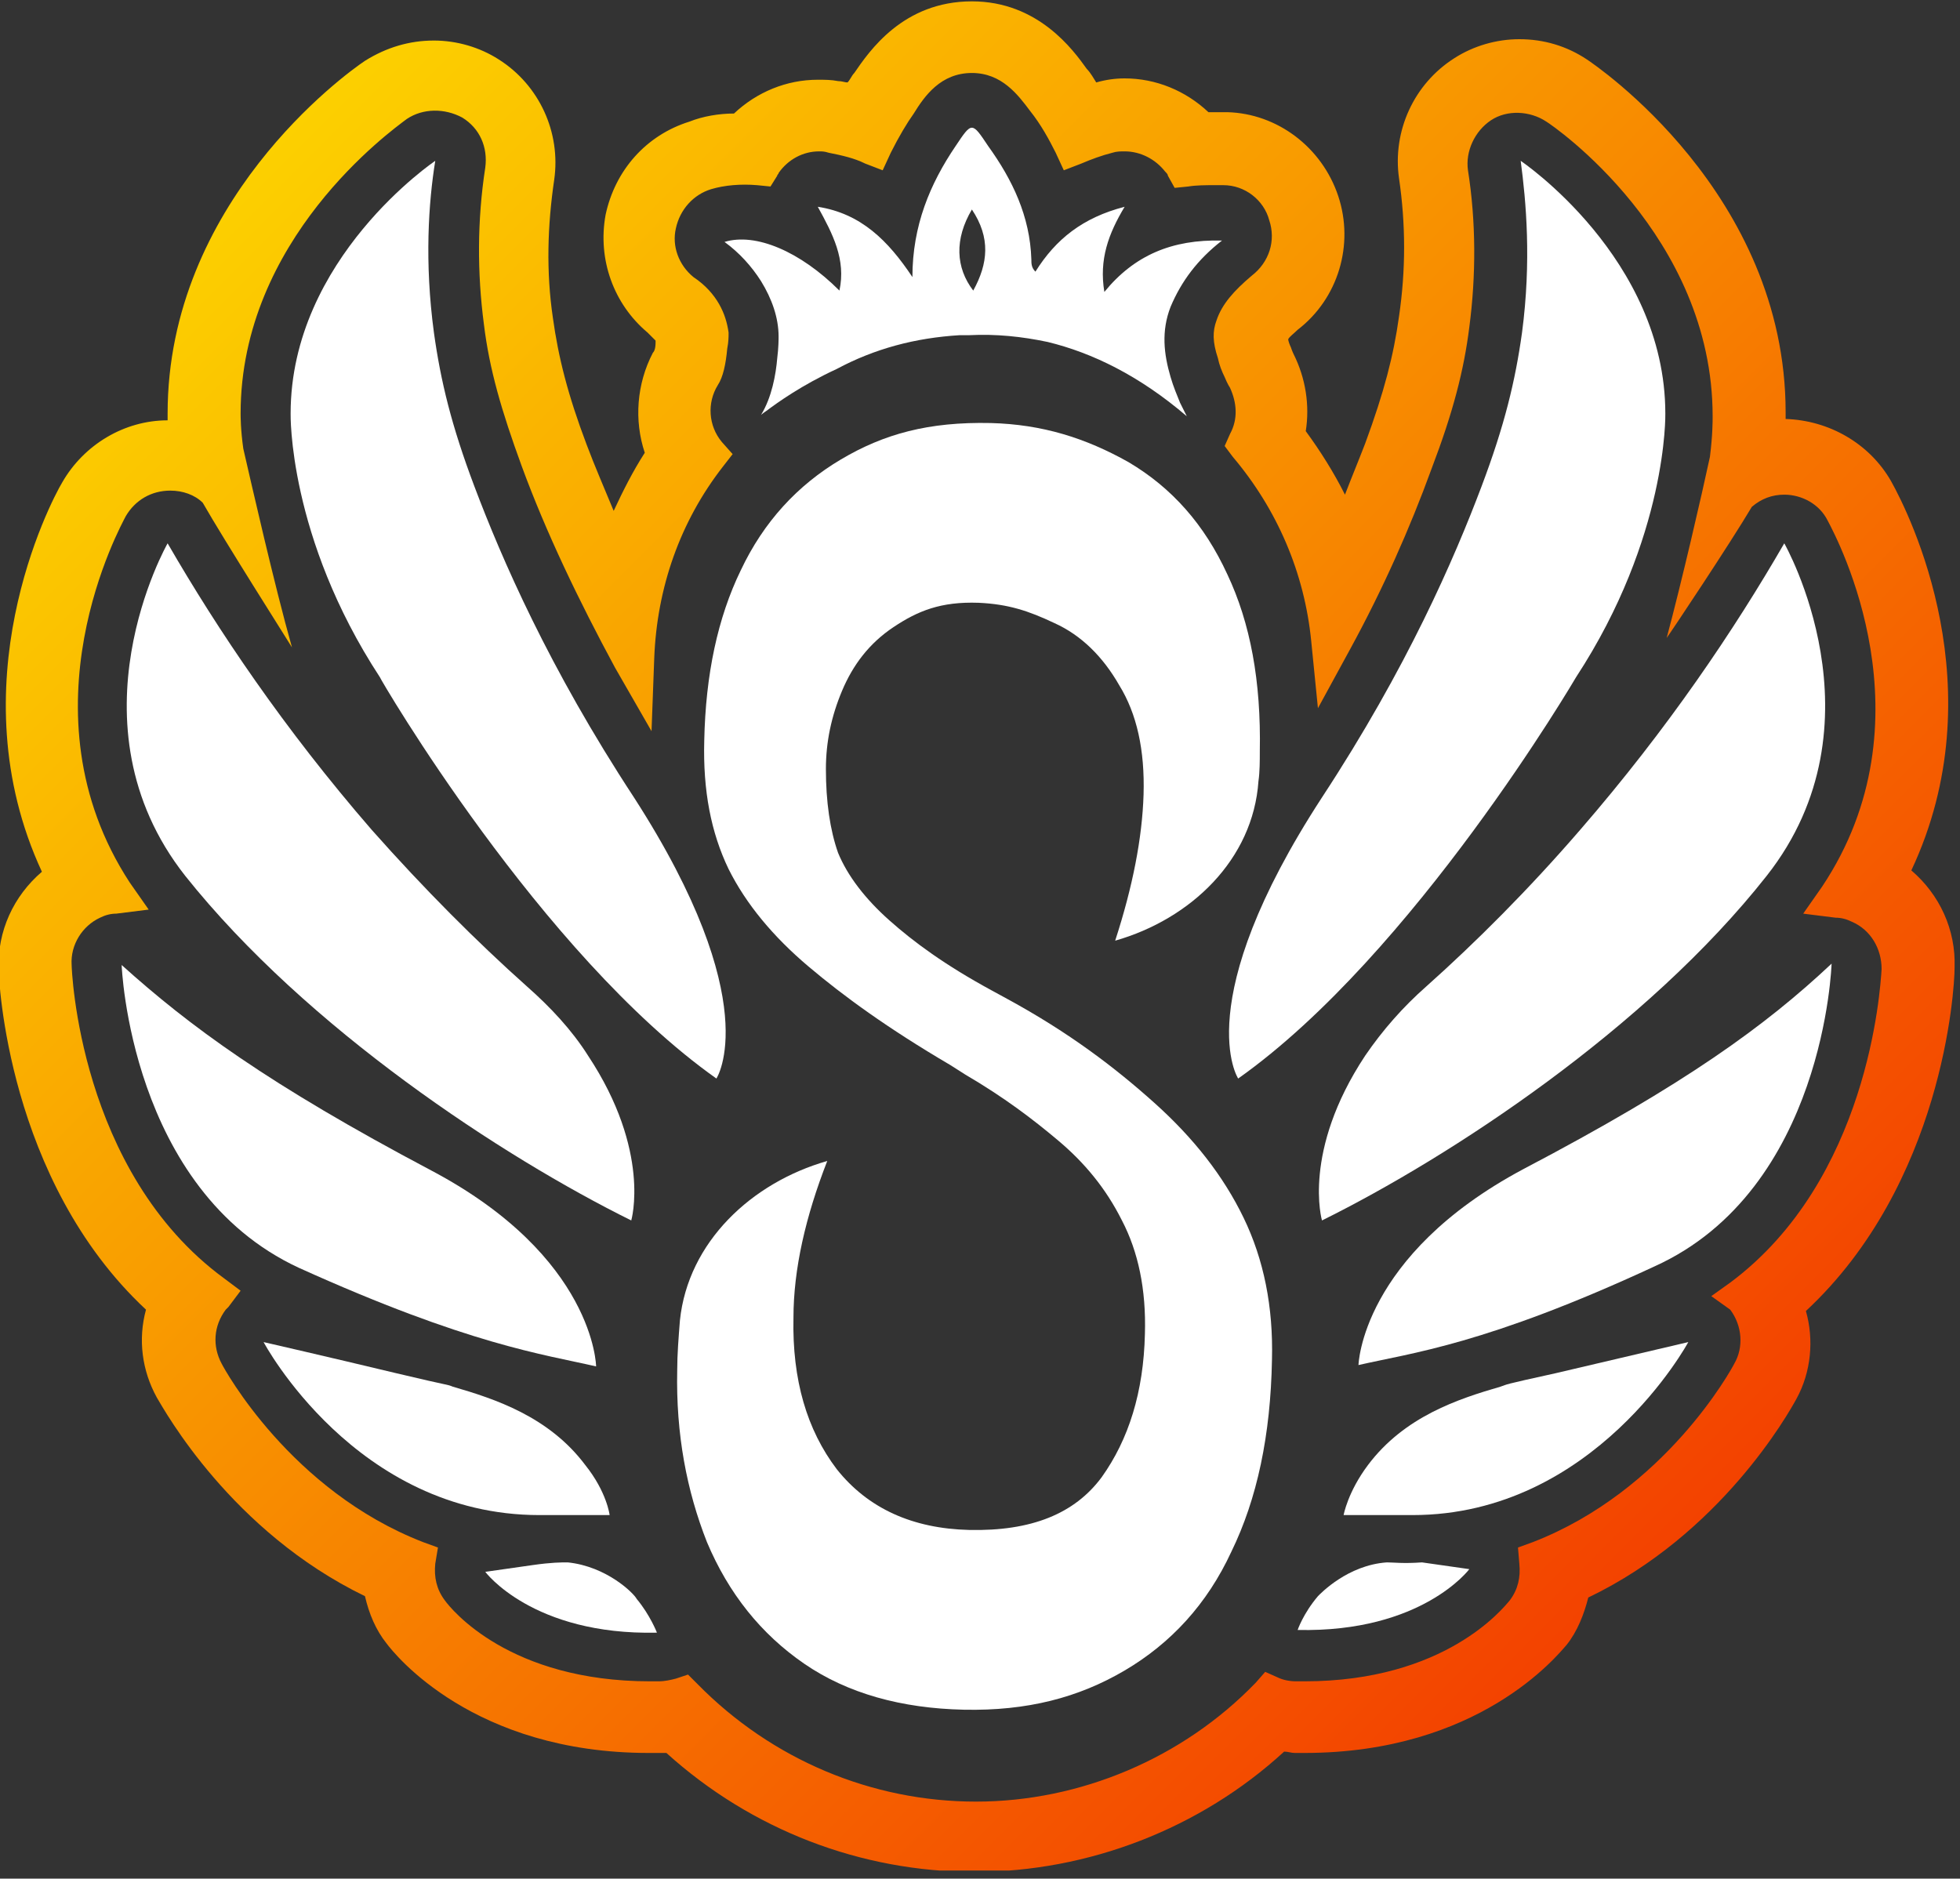
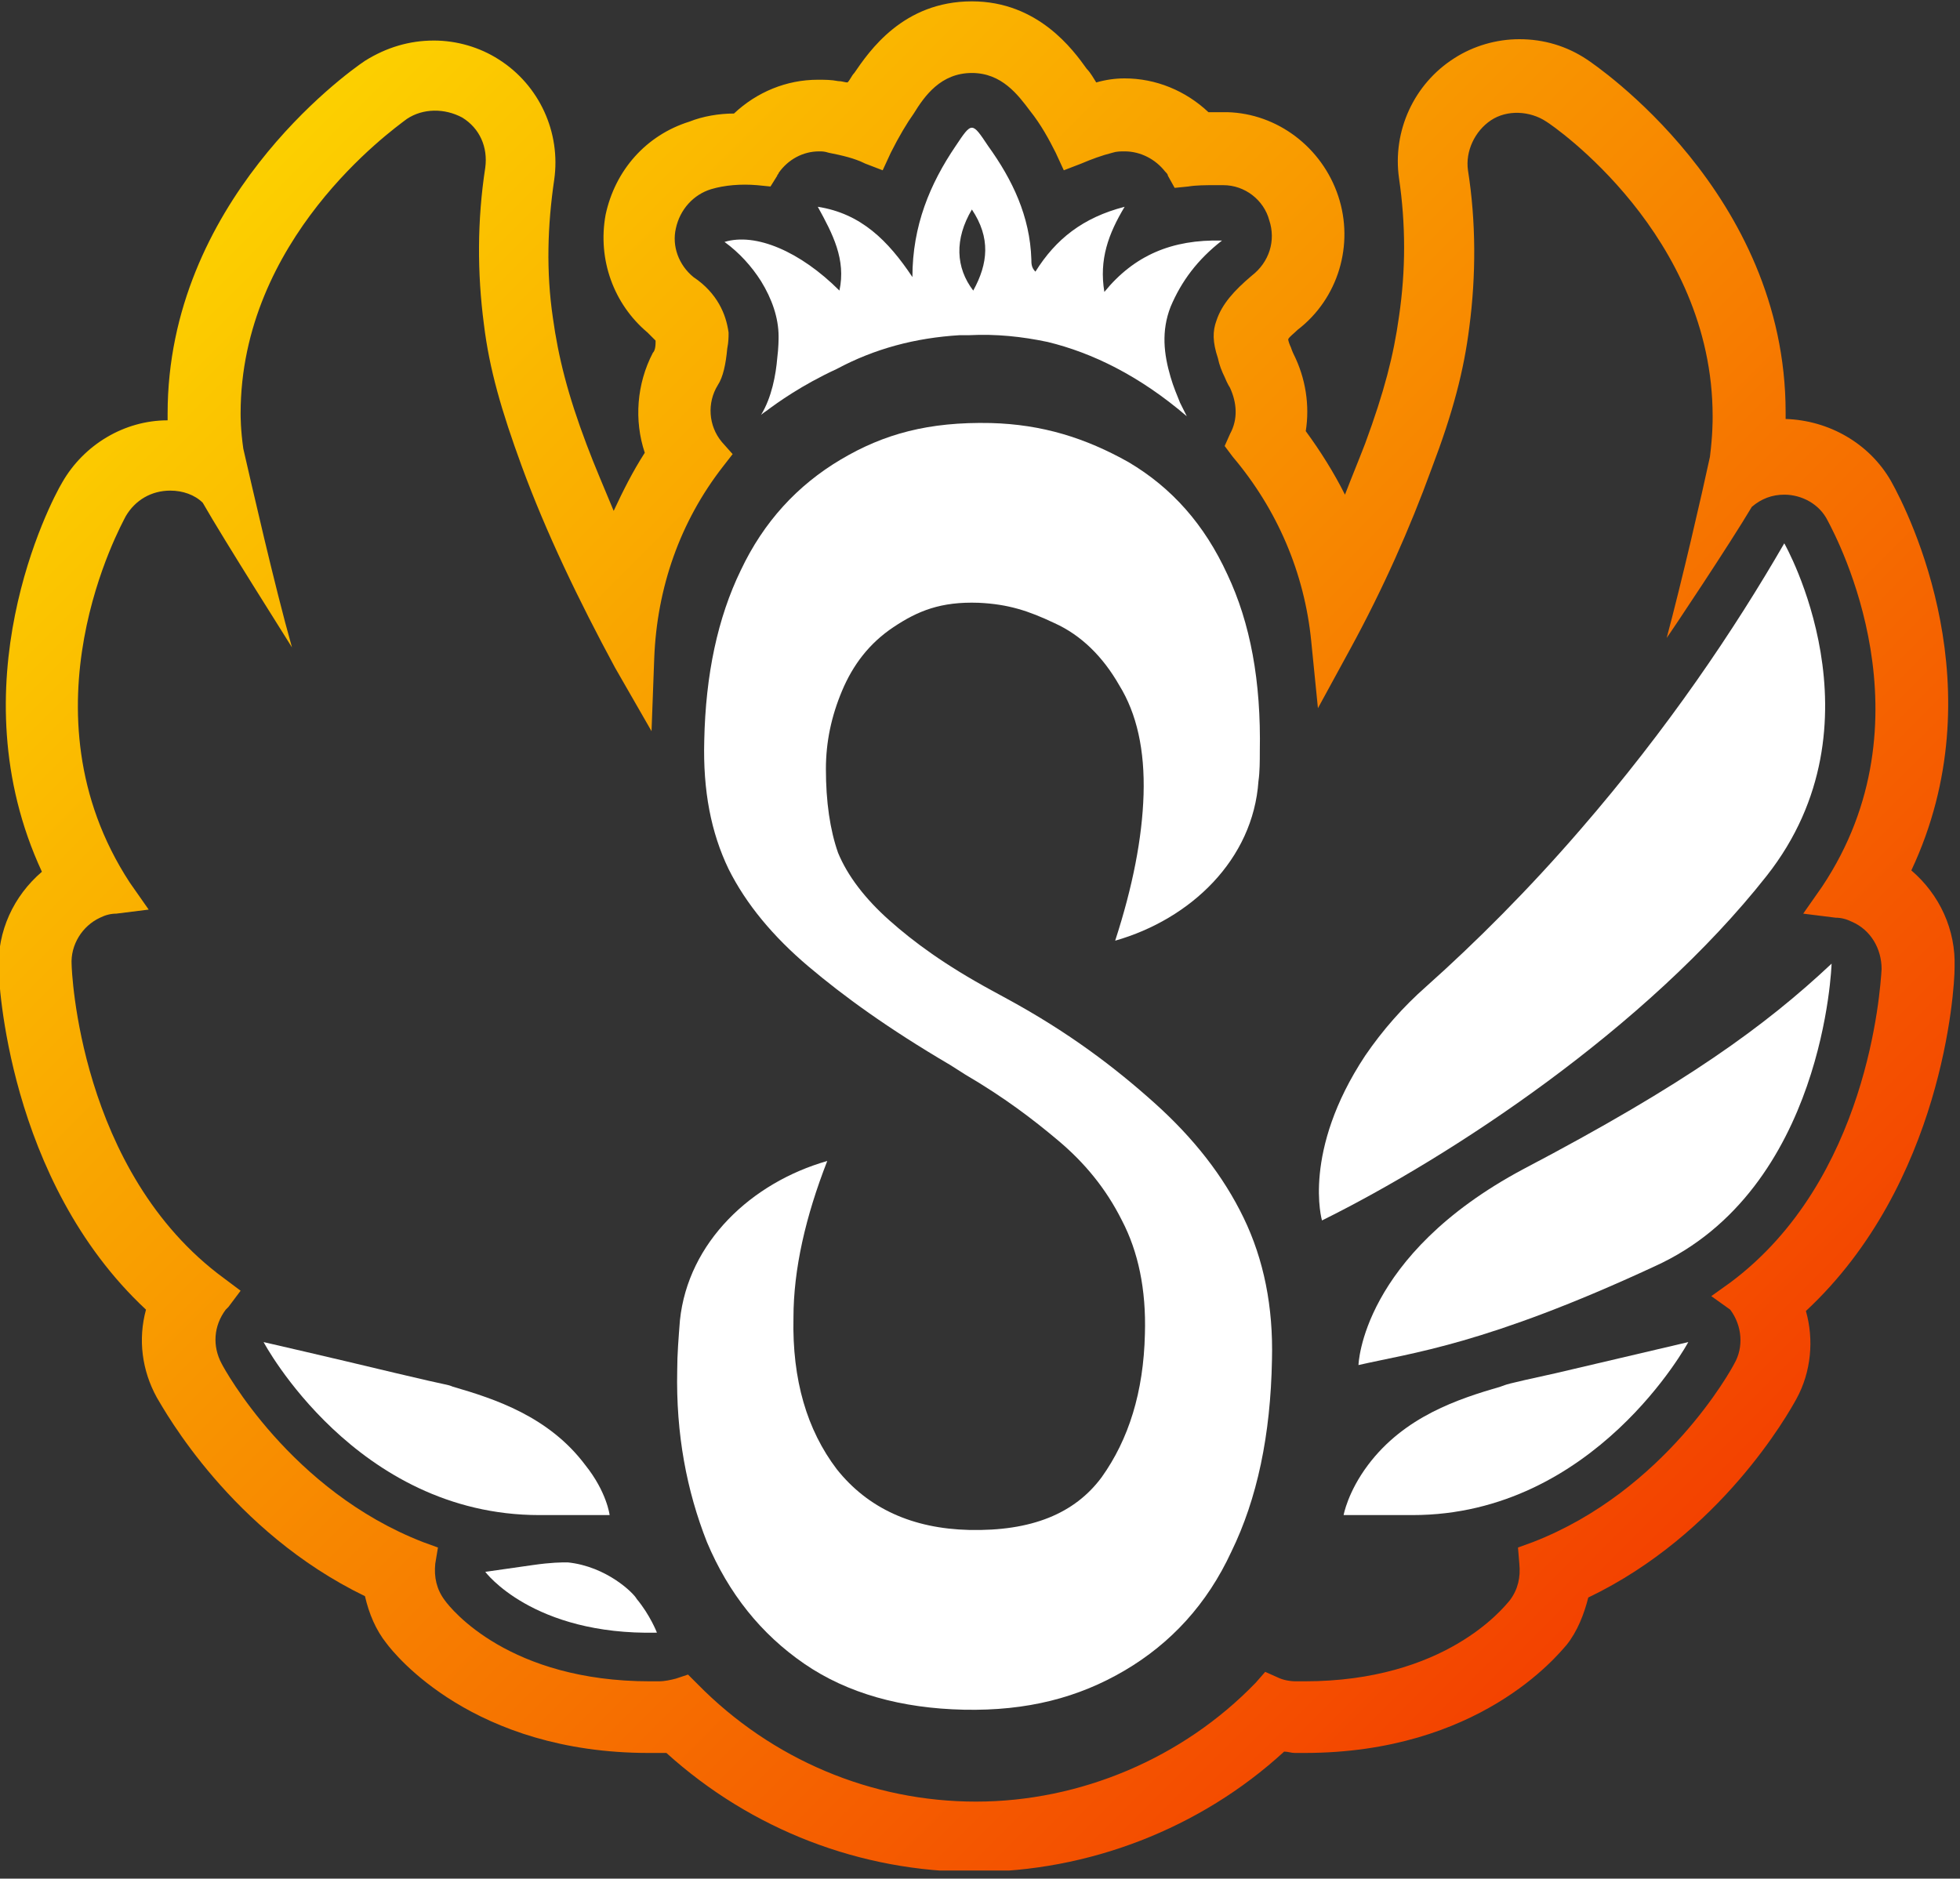
<svg xmlns="http://www.w3.org/2000/svg" width="145" height="139" viewBox="0 0 145 139" fill="none">
  <rect x="0" y="0" width="145" height="139" fill="#333333" stroke="none" />
  <g clip-path="url(#clip0_1_84)">
    <path d="M144.6 71.6C144.7 68.8 143.5 66.2 141.4 64.4C147.7 51 141.3 38.1 139.9 35.6C138.3 32.8 135.3 31.1 132.1 31C132.1 30.8 132.1 30.6 132.1 30.5C132.1 14.3 118 4.8 117.4 4.4C115.9 3.4 114.2 2.9 112.4 2.9C110.7 2.9 109 3.4 107.6 4.3C104.6 6.2 103 9.7 103.5 13.2C104 16.6 104 20 103.5 23.4C103.1 26.3 102.4 29 101 32.8C100.5 34.1 100 35.3 99.5 36.6C98.7 35 97.7 33.4 96.6 31.9C96.9 30 96.6 28 95.7 26.2C95.7 26.2 95.6 26 95.5 25.7C95.4 25.5 95.3 25.2 95.3 25.1C95.4 24.9 95.7 24.7 96 24.4C99 22.1 100.2 18.1 99 14.5C97.8 10.9 94.5 8.4 90.8 8.3C90.5 8.3 90.2 8.3 89.9 8.3C89.7 8.3 89.6 8.3 89.4 8.3C87.7 6.7 85.5 5.8 83.2 5.8C82.5 5.8 81.8 5.9 81.1 6.1C80.9 5.8 80.7 5.4 80.4 5.1C79.4 3.7 76.8 0.1 71.9 0.1C66.8 0.1 64.3 3.8 63.2 5.4C63 5.6 62.9 5.9 62.7 6.1C62.5 6.1 62.3 6 62 6C61.5 5.9 61 5.9 60.5 5.9C58.2 5.9 56 6.8 54.3 8.4C53.2 8.4 52 8.6 51 9C47.8 10 45.5 12.6 44.8 15.9C44.2 19.2 45.4 22.5 47.9 24.6C48.2 24.9 48.4 25.1 48.5 25.2V25.3C48.5 25.8 48.4 26 48.3 26.1C47.1 28.4 46.9 31.1 47.7 33.5C46.8 34.9 46.1 36.3 45.4 37.8C44.7 36.1 44 34.5 43.4 32.9C42 29.2 41.3 26.4 40.9 23.5C40.4 20.1 40.5 16.7 41 13.3C41.5 9.8 39.9 6.3 36.9 4.4C35.5 3.5 33.8 3 32.1 3C30.3 3 28.6 3.5 27 4.5C25.5 5.5 12.4 15 12.4 30.6C12.4 30.7 12.4 30.9 12.4 31.1C9.2 31.1 6.2 32.9 4.6 35.7C3.7 37.2 -3.3 50.7 3.1 64.5C1 66.3 -0.2 68.9 -0.1 71.7C-0.1 72.3 0.5 87.3 10.8 96.9C10.2 99.1 10.5 101.4 11.6 103.4C12.2 104.4 17.1 113.3 27 118.1C27.3 119.4 27.8 120.6 28.6 121.6C29.2 122.4 35 129.7 48 129.7C48.3 129.7 48.6 129.7 48.8 129.7C49 129.7 49.1 129.7 49.3 129.7C55.6 135.4 63.7 138.5 72.1 138.5C80.5 138.5 88.8 135.3 95 129.6C95.3 129.6 95.5 129.7 95.8 129.7H96.5C109.4 129.7 115.2 122.5 115.9 121.7C116.7 120.7 117.2 119.4 117.5 118.2C127.3 113.5 132.3 104.6 132.9 103.5C134 101.5 134.2 99.1 133.6 97C143.7 87.6 144.6 73.3 144.6 71.6ZM128 96.9C128.9 98.1 129 99.7 128.3 100.9C128.1 101.3 123.2 110.3 113.4 114.1L112.3 114.5L112.4 115.7C112.5 116.7 112.3 117.6 111.7 118.4C111.2 119 106.9 124.4 96.5 124.4H95.9C95.4 124.4 94.9 124.3 94.5 124.1L93.6 123.7L92.9 124.5C87.5 130.1 79.9 133.3 72.2 133.3C64.5 133.3 57.1 130.2 51.6 124.6L50.9 123.9L50 124.2C49.6 124.3 49.2 124.4 48.7 124.4C48.5 124.4 48.3 124.4 48.1 124.4C37.7 124.4 33.4 119.1 32.9 118.4C32.3 117.6 32.1 116.7 32.2 115.7L32.4 114.5L31.3 114.1C21.5 110.3 16.6 101.3 16.4 100.9C15.7 99.6 15.8 98.1 16.7 96.9C16.8 96.8 16.8 96.8 16.9 96.7L17.8 95.5L16.6 94.6C5.8 86.7 5.3 71.6 5.3 71.4C5.2 69.9 6.1 68.5 7.4 67.9C7.8 67.7 8.2 67.6 8.6 67.6L11 67.3L9.6 65.3C1.3 52.6 9 38.8 9.3 38.2C10 37 11.2 36.3 12.6 36.3C13.5 36.3 14.4 36.6 15 37.2C16.6 40 21.3 47.4 21.6 47.9C20.3 43.3 18.6 35.8 18 33.2C17.8 31.8 17.8 30.8 17.8 30.6C17.8 17.7 28.9 9.7 30.1 8.8C31.3 8 32.9 8 34.2 8.7C35.5 9.5 36.1 10.9 35.9 12.4C35.3 16.3 35.3 20.2 35.8 24C36.2 27.3 37.1 30.4 38.6 34.5C40.4 39.4 42.8 44.4 45.5 49.4L48.2 54.1L48.4 48.7C48.6 43.5 50.3 38.6 53.5 34.5L54.2 33.6L53.4 32.7C52.4 31.5 52.3 29.8 53.1 28.5C53.5 27.9 53.7 26.9 53.8 25.8C53.9 25.3 53.9 24.9 53.9 24.7V24.6C53.8 23.9 53.6 23.2 53.2 22.5C52.8 21.8 52.2 21.1 51.3 20.5C50.2 19.6 49.7 18.2 50 16.9C50.3 15.5 51.3 14.4 52.6 14C53.6 13.7 54.8 13.6 56 13.7L57 13.8L57.5 13C57.5 12.9 57.6 12.9 57.6 12.8C58.3 11.8 59.4 11.2 60.6 11.2C60.8 11.2 61 11.2 61.3 11.3C62.3 11.5 63.2 11.7 64 12.1L65.3 12.6L65.9 11.3C66.5 10.1 67.1 9.1 67.6 8.4C68.4 7.1 69.6 5.4 71.9 5.4C74.1 5.4 75.3 7 76.2 8.2C77 9.2 77.6 10.3 78.1 11.3L78.7 12.6L80 12.1C80.7 11.8 81.5 11.5 82.3 11.3C82.6 11.2 82.9 11.2 83.2 11.2C84.4 11.2 85.5 11.8 86.2 12.7C86.3 12.8 86.4 12.9 86.4 13L86.9 13.9L87.9 13.8C88.5 13.7 89.2 13.7 89.9 13.7C90.1 13.7 90.3 13.7 90.5 13.7C92.1 13.7 93.5 14.8 93.9 16.3C94.4 17.8 93.9 19.4 92.6 20.4C91.3 21.5 90.4 22.5 90 23.7C89.7 24.5 89.7 25.3 90.1 26.5C90.2 27 90.4 27.5 90.6 27.9C90.8 28.4 91 28.7 91 28.7C91.5 29.8 91.6 31 91 32.1L90.6 33L91.2 33.8C94.5 37.7 96.5 42.4 97 47.4L97.5 52.4L99.9 48C102.3 43.6 104.3 39.1 105.9 34.7C107.5 30.5 108.3 27.4 108.7 24.2C109.2 20.4 109.2 16.4 108.6 12.6C108.4 11.2 109.1 9.7 110.3 8.9C111.5 8.1 113.2 8.2 114.4 9C114.9 9.3 126.7 17.4 126.7 30.8C126.7 31.2 126.7 32.2 126.5 33.8C125.9 36.6 124.4 43.1 123.3 47.2C123.6 46.8 128 40.2 129.6 37.5C130.3 36.9 131.1 36.6 132 36.6C133.3 36.6 134.6 37.3 135.2 38.5C136 40 143 53.3 134.8 65.6L133.4 67.6L135.8 67.9C136.2 67.9 136.6 68 137 68.2C138.4 68.8 139.2 70.2 139.2 71.7C139.1 73.3 138.2 87.3 128 94.9L126.6 95.9L128 96.9Z" fill="url(#paint0_linear_1_84)" />
-     <path d="M91.6 79.8C104.6 70.6 116.6 50.1 116.6 50.1C123.4 39.7 123.2 30.6 123.2 30.6C123.2 19.1 112.5 11.9 112.5 11.9C112.9 14.9 113.3 19.3 112.6 24.6C112.1 28.2 111.3 31.5 109.6 36C107.6 41.3 104.1 49.4 97.8 59C87.9 74.2 91.6 79.8 91.6 79.8Z" fill="white" />
    <path d="M105.5 73C103.8 74.5 102.3 76.2 101 78.1C96.3 85.2 97.8 90.3 97.8 90.3C107.3 85.6 121.8 76.1 130.7 64.8C139.6 53.5 132 40.2 132 40.2C128.3 46.6 123.4 53.9 116.9 61.4C113.1 65.8 109.2 69.7 105.5 73Z" fill="white" />
    <path d="M112.7 86.5C100.7 92.9 100.5 101 100.5 101C104.4 100.1 109.9 99.5 122.4 93.7C135 88 135.5 71.3 135.5 71.3C130.6 75.9 124.7 80.2 112.7 86.5Z" fill="white" />
    <path d="M111 102.6C107.9 103.5 103.9 104.8 101.2 108.4C99.7 110.4 99.4 112.1 99.4 112.1H104.5C118 112.1 124.9 99.3 124.9 99.3C124.9 99.3 120.2 100.4 115.1 101.6C111 102.5 111.6 102.4 111 102.6Z" fill="white" />
-     <path d="M102.6 115.6C99.7 115.8 97.7 117.9 97.5 118.1C96.4 119.4 96 120.6 96 120.6C105.2 120.8 108.7 116.1 108.7 116.1C105.9 115.7 105.2 115.6 105.2 115.6C103.8 115.7 103.1 115.6 102.6 115.6Z" fill="white" />
-     <path d="M53 79.8C53 79.8 56.7 74.2 46.9 59C40.6 49.4 37.1 41.3 35.1 36C33.4 31.5 32.6 28.2 32.1 24.6C31.4 19.4 31.7 15 32.2 11.9C32.2 11.9 21.5 19.1 21.5 30.6C21.5 30.6 21.3 39.7 28.1 50.1C28.1 50.2 40 70.6 53 79.8Z" fill="white" />
-     <path d="M46.7 90.3C46.7 90.3 48.2 85.2 43.5 78.1C42.3 76.2 40.7 74.5 39 73C35.3 69.7 31.4 65.8 27.5 61.4C21 53.9 16.1 46.6 12.4 40.2C12.4 40.2 4.8 53.5 13.7 64.8C22.7 76.1 37.2 85.6 46.7 90.3Z" fill="white" />
-     <path d="M44.1 101.1C44.1 101.1 44 93 31.9 86.6C19.8 80.2 14 75.9 9 71.4C9 71.4 9.6 88 22.1 93.8C34.7 99.5 40.2 100.2 44.1 101.1Z" fill="white" />
    <path d="M45.1 112.1C45.1 112.1 44.9 110.4 43.3 108.4C40.6 104.8 36.6 103.5 33.5 102.6C33 102.4 33.5 102.6 29.3 101.6C24.3 100.4 19.5 99.3 19.5 99.3C19.5 99.3 26.3 112.1 39.9 112.1H45.1Z" fill="white" />
    <path d="M42 115.6C41.5 115.6 40.8 115.6 39.4 115.8C39.4 115.8 38.7 115.9 35.9 116.3C35.9 116.3 39.4 121 48.6 120.8C48.6 120.8 48.1 119.5 47.1 118.3C46.9 117.9 44.9 115.9 42 115.6Z" fill="white" />
    <path d="M56.3 20.8C57.1 22.1 57.6 23.5 57.6 24.9C57.6 25.1 57.6 25.7 57.5 26.5C57.4 27.7 57.1 29.4 56.3 30.7C56.3 30.7 56.4 30.6 56.7 30.4C57.5 29.8 59.3 28.5 61.9 27.3C64.7 25.8 67.7 25 71 24.8C71.2 24.8 71.4 24.8 71.7 24.8C73.7 24.7 75.6 24.9 77.5 25.3C80.8 26.1 84.3 27.8 87.8 30.8C87.8 30.8 87.6 30.4 87.3 29.8C87.1 29.3 86.8 28.6 86.6 27.9C86.1 26.2 85.9 24.5 86.6 22.7C87.4 20.8 88.6 19.2 90.4 17.8C86.7 17.7 83.9 18.9 81.7 21.6C81.3 19.2 82 17.3 83.2 15.3C80.1 16.1 78.1 17.7 76.6 20.1C76.3 19.8 76.3 19.5 76.3 19.2C76.2 16 74.9 13.3 73.1 10.8C71.9 9 71.9 9 70.7 10.8C68.8 13.6 67.5 16.7 67.5 20.5C65.7 17.8 63.7 15.8 60.5 15.3C61.6 17.3 62.6 19.2 62.1 21.5C59.2 18.6 55.9 17.2 53.6 17.9C54.7 18.7 55.6 19.7 56.3 20.8ZM71.9 15.5C73.3 17.6 73.1 19.5 72 21.5C70.7 19.8 70.6 17.7 71.9 15.5Z" fill="white" />
    <path d="M71.3 126.5C66.7 126.4 62.7 125.3 59.5 123.1C56.3 120.9 53.9 117.9 52.3 114.1C50.8 110.3 50 106.1 50.1 101.4C50.1 100.2 50.2 99 50.3 97.7C50.9 91.9 55.6 87.5 61.2 85.9C59.6 90 58.7 93.9 58.7 97.5C58.6 102.1 59.7 105.8 61.9 108.7C64.2 111.6 67.5 113.1 71.7 113.2C76.3 113.3 79.5 112 81.5 109.3C83.5 106.5 84.6 103 84.7 98.7C84.8 95.4 84.2 92.6 83 90.3C81.8 87.9 80.2 86 78.3 84.4C76.4 82.8 74.3 81.2 71.4 79.5L70.3 78.8C65.7 76.1 62.4 73.7 59.8 71.5C57.2 69.3 55.2 66.9 53.9 64.3C52.6 61.6 52 58.5 52.1 54.8C52.2 49.9 53.1 45.7 54.8 42.2C56.5 38.6 59 35.9 62.2 34C65.4 32.1 68.7 31.2 73.3 31.3C77.1 31.4 80.3 32.4 83.5 34.2C86.7 36.1 89.1 38.8 90.8 42.5C92.5 46.1 93.3 50.4 93.2 55.6C93.2 56.3 93.2 57.1 93.1 57.8C92.7 63.6 88.1 68 82.5 69.6C83.8 65.6 84.5 62 84.6 58.8C84.7 55.5 84.1 52.8 82.8 50.7C81.6 48.6 80 47 78 46.1C76.1 45.2 74.6 44.7 72.4 44.6C69.6 44.5 67.9 45.2 66.1 46.4C64.3 47.6 63.1 49.2 62.3 51.1C61.5 53 61.1 54.9 61.1 56.9C61.1 59.3 61.4 61.4 62 63.1C62.7 64.8 64 66.5 65.8 68.1C67.6 69.7 69.9 71.4 73.4 73.3L74.5 73.9C79.1 76.4 82.5 79 85.4 81.6C88.3 84.2 90.5 87 92 90.1C93.5 93.2 94.2 96.7 94.1 100.6C94 106.2 93 110.9 91.1 114.8C89.3 118.7 86.6 121.6 83.2 123.6C79.8 125.6 76 126.6 71.3 126.5Z" fill="white" />
  </g>
  <defs>
    <linearGradient id="paint0_linear_1_84" x1="20.473" y1="10.361" x2="124.177" y2="114.07" gradientUnits="userSpaceOnUse">
      <stop stop-color="#FCD000" />
      <stop offset="1" stop-color="#F34200" />
    </linearGradient>
    <clipPath id="clip0_1_84">
      <rect width="144.6" height="138.4" fill="white" />
    </clipPath>
  </defs>
</svg>